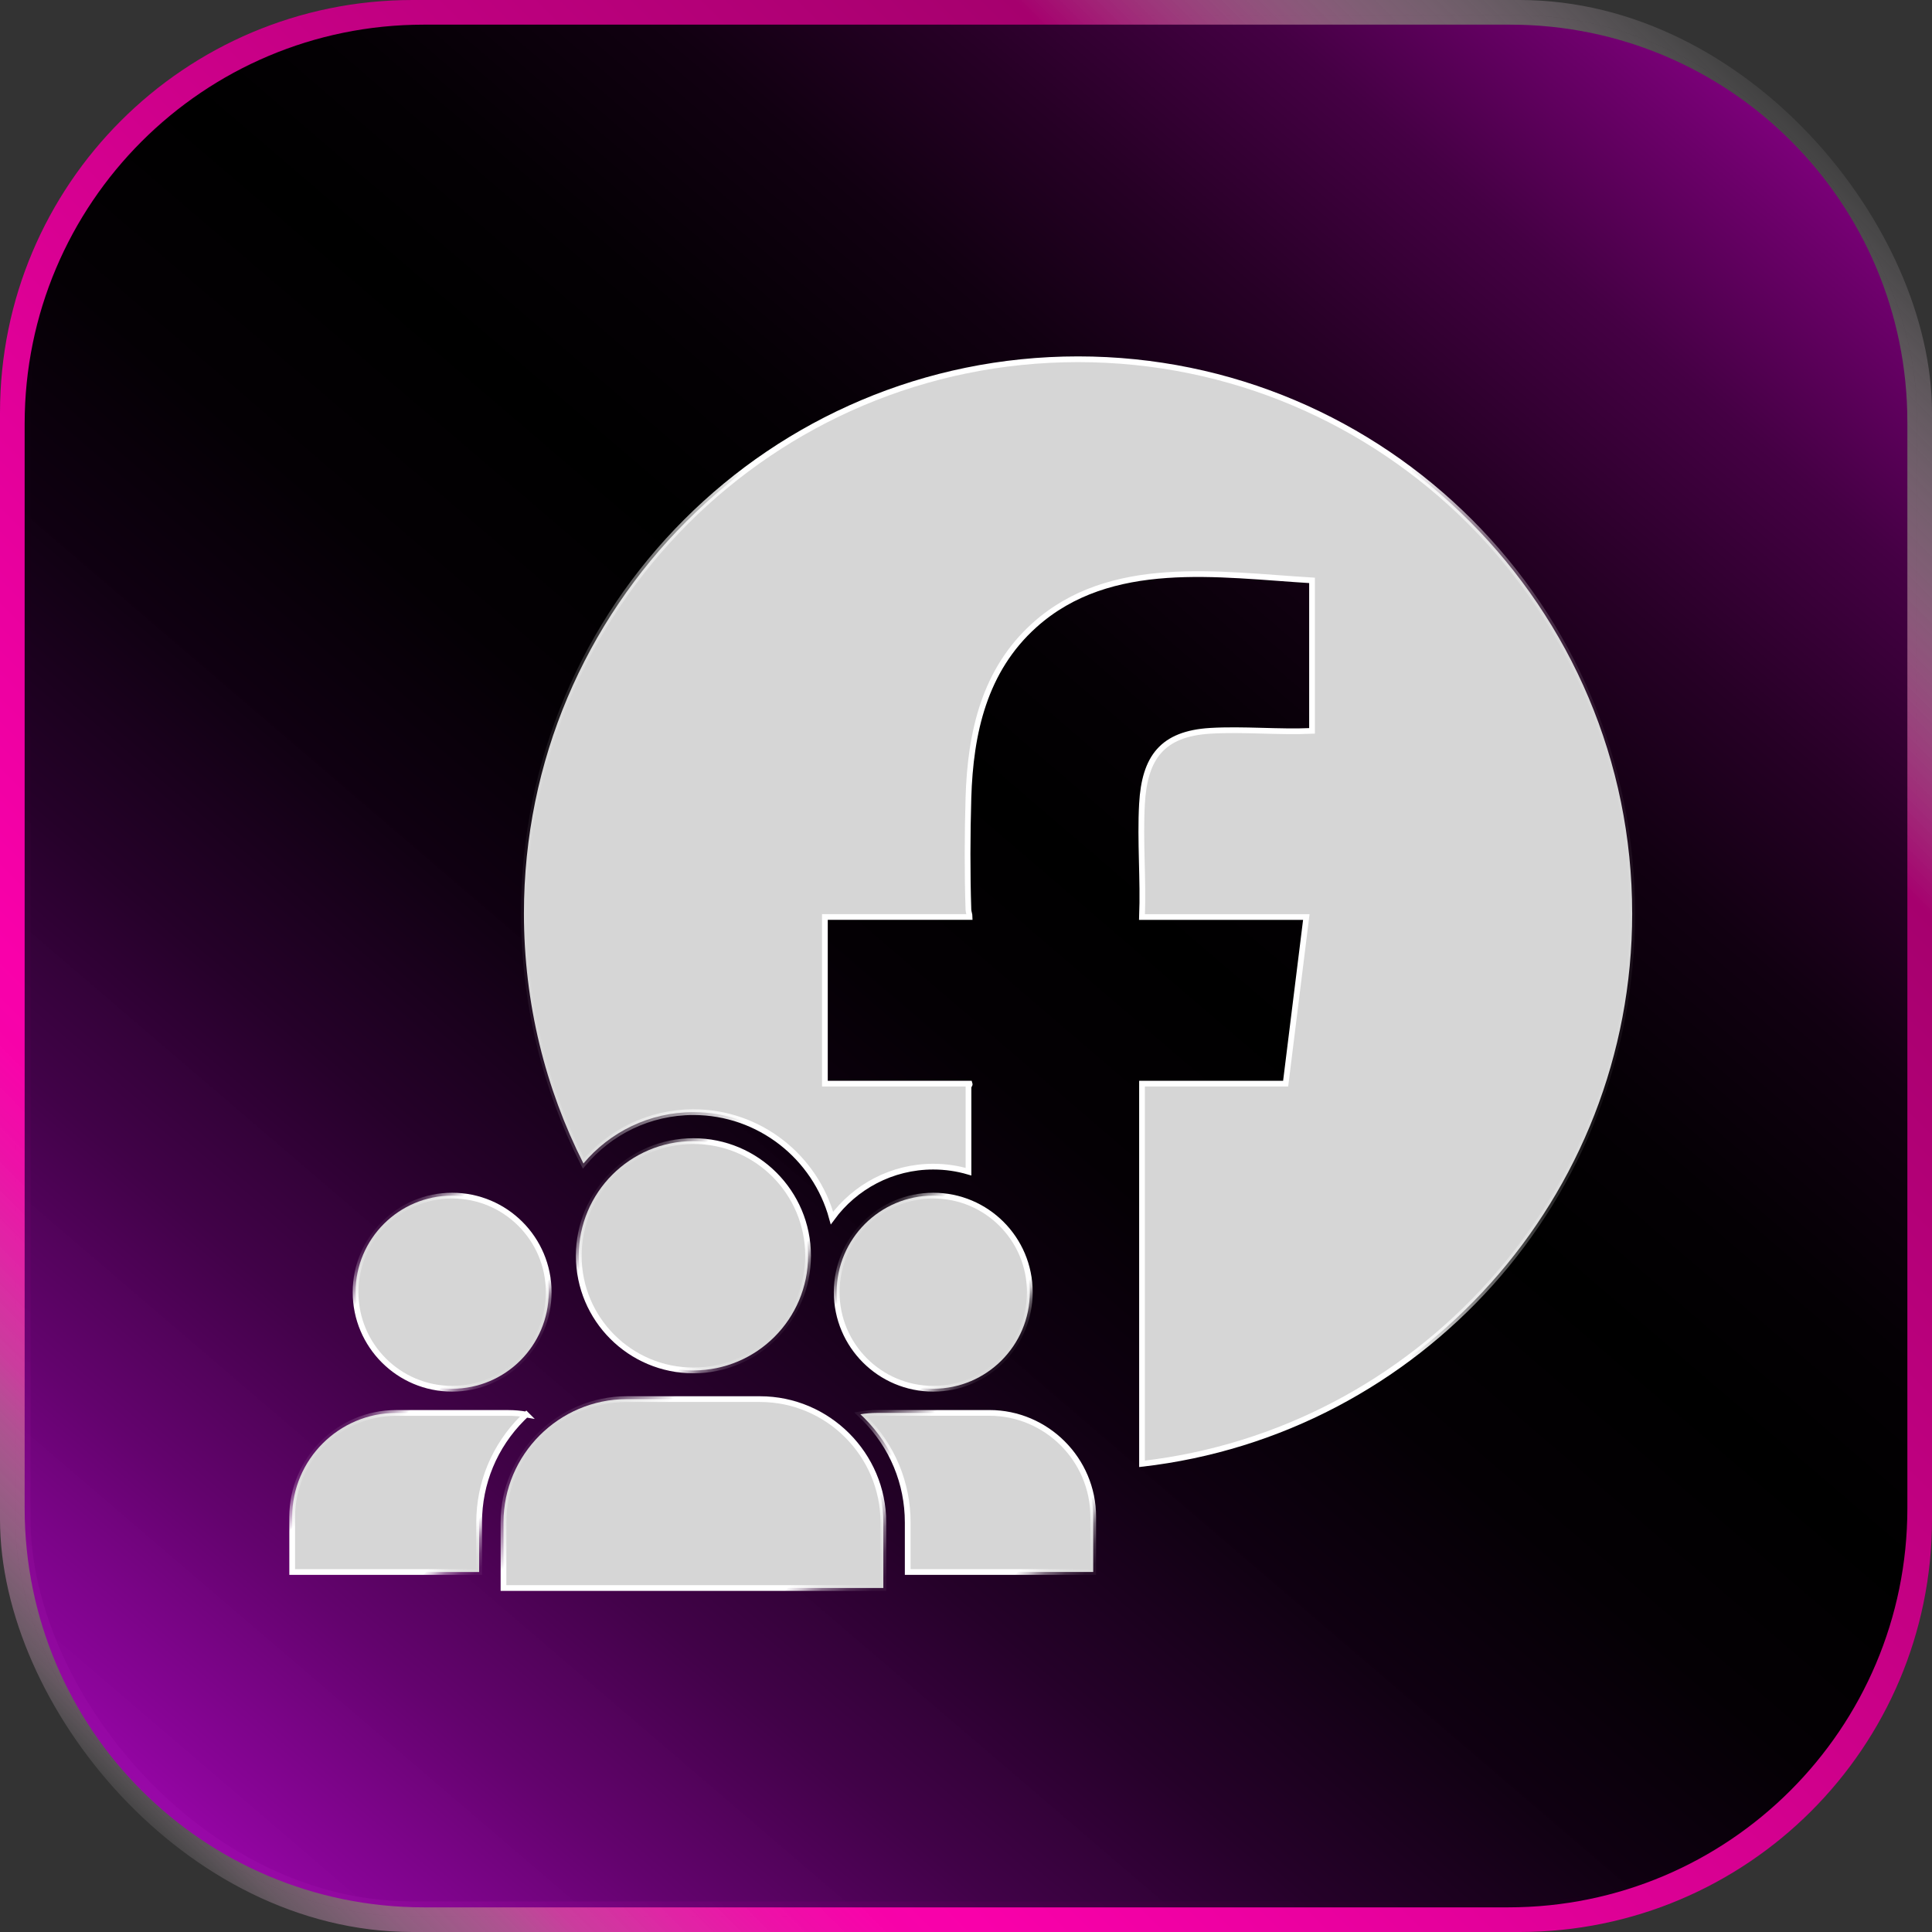
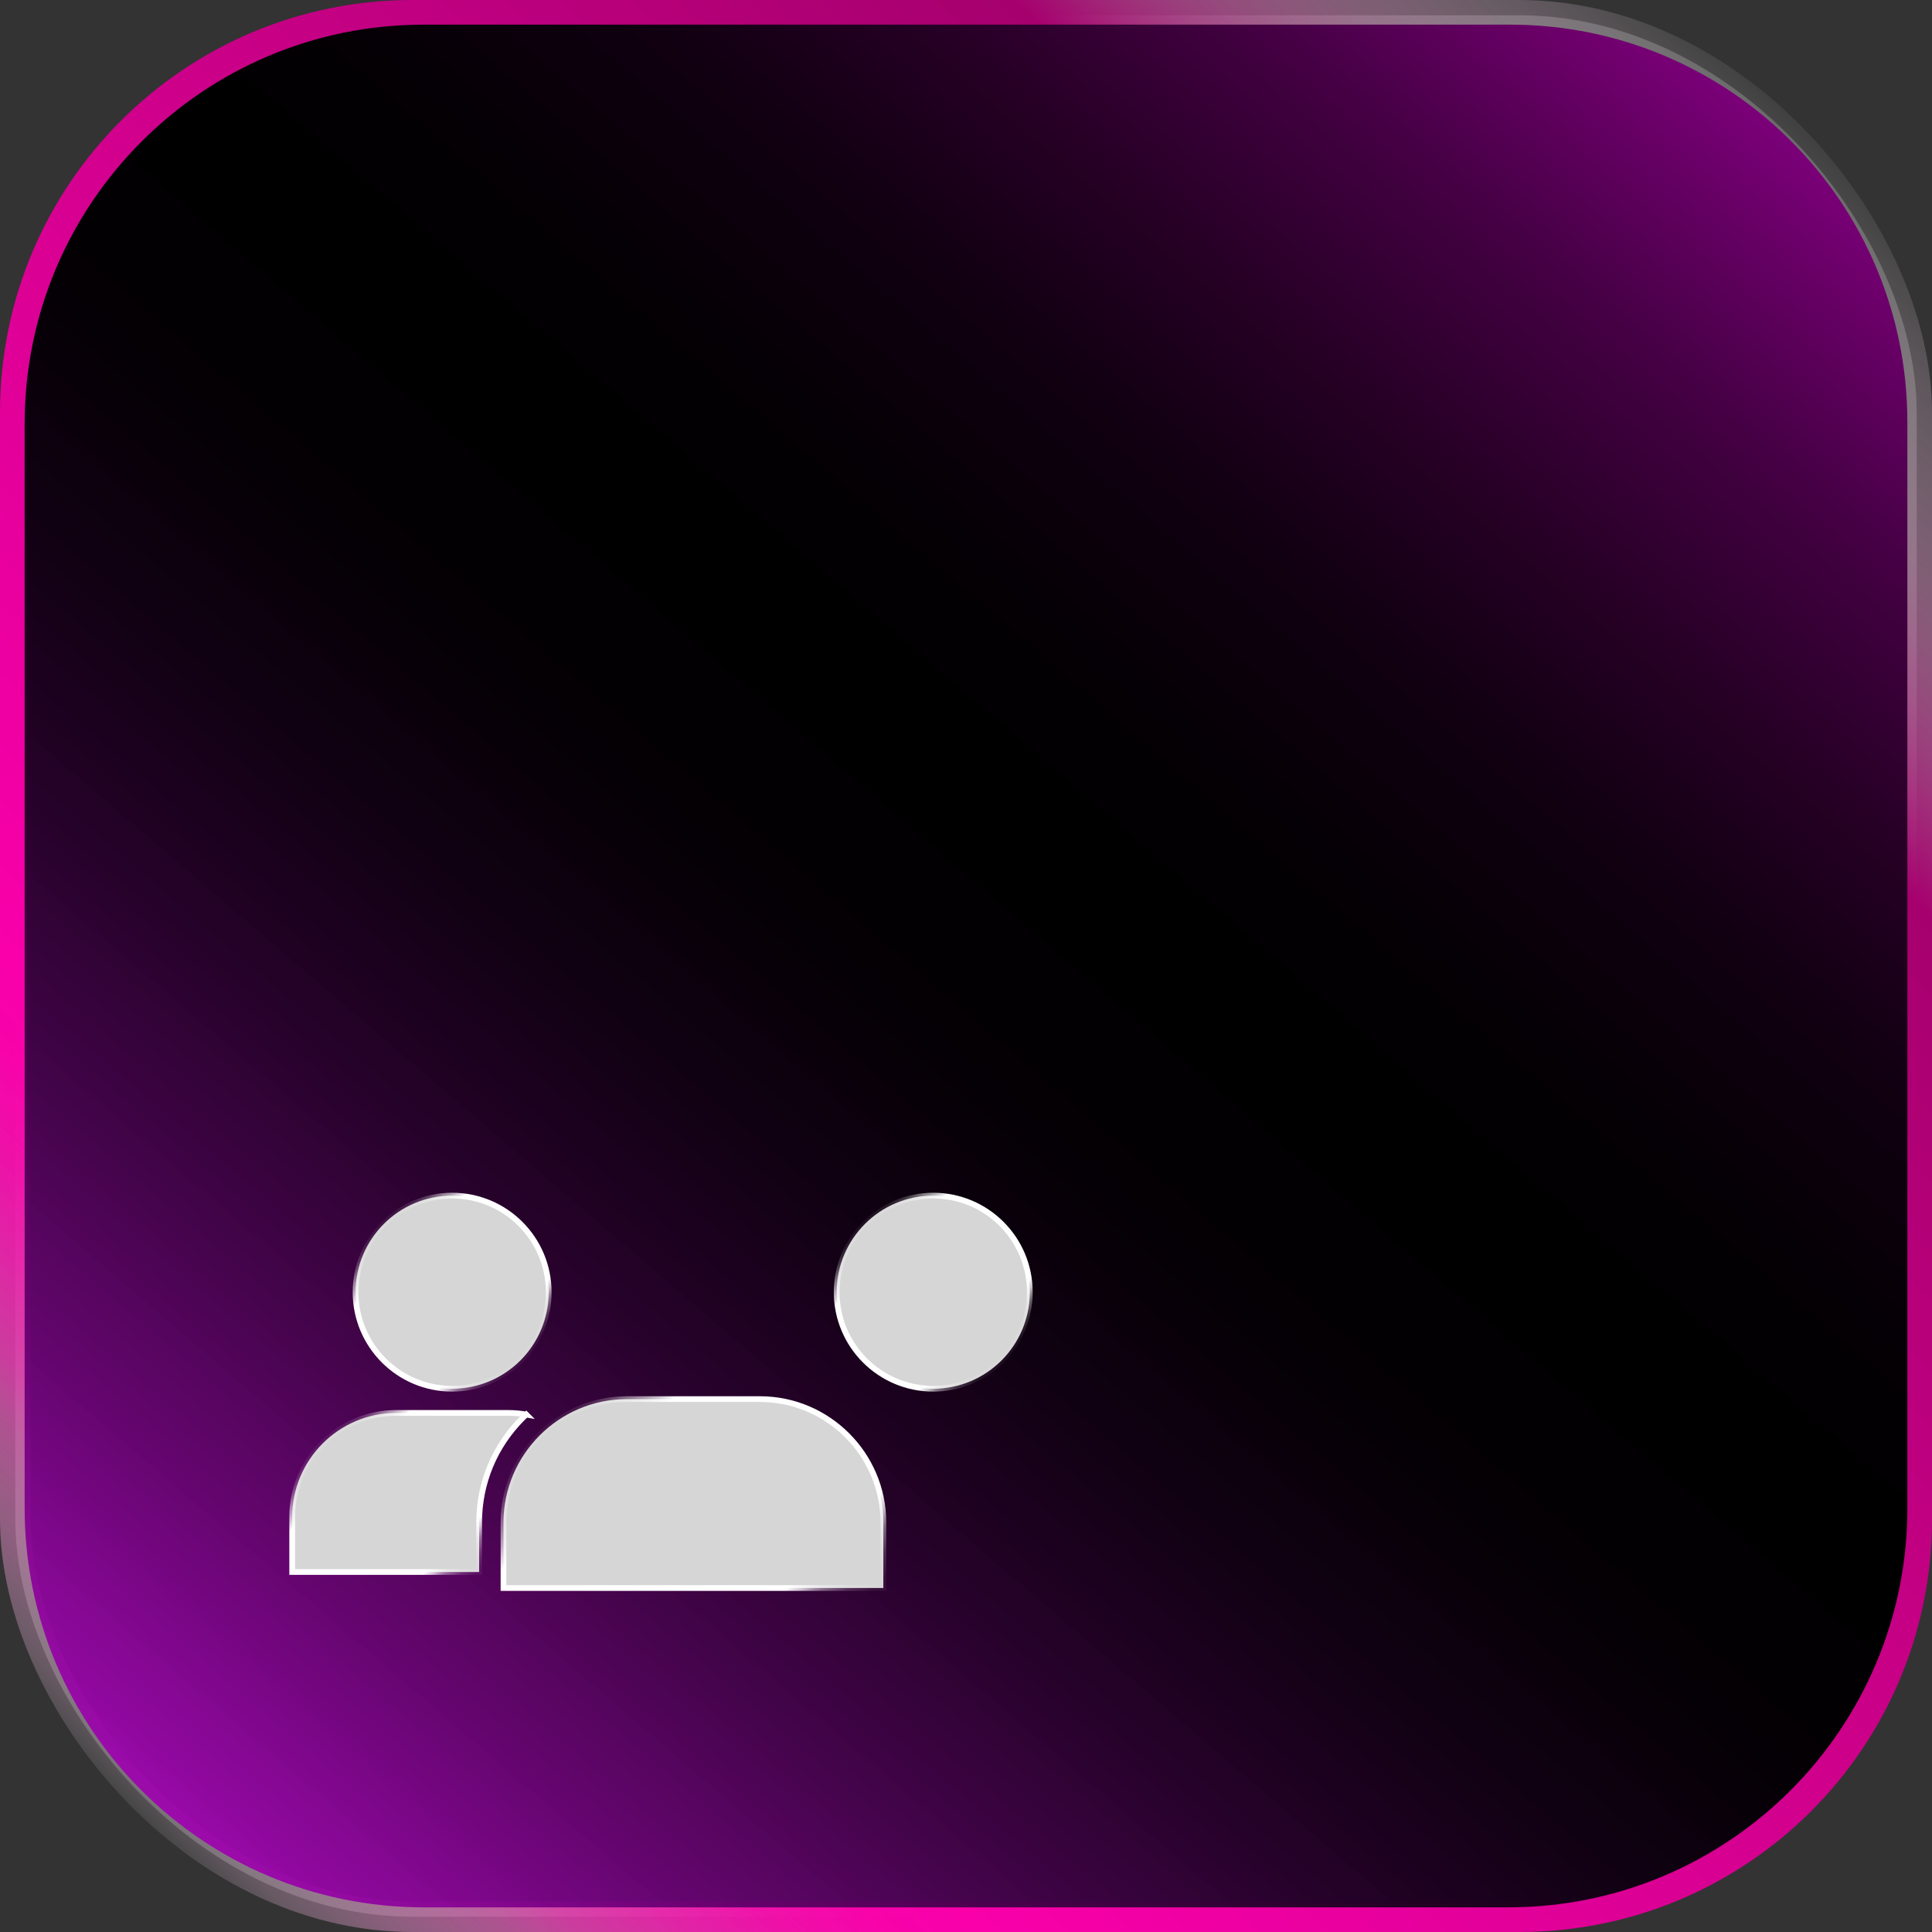
<svg xmlns="http://www.w3.org/2000/svg" xmlns:xlink="http://www.w3.org/1999/xlink" viewBox="0 0 1011.14 1011.14">
  <rect x="0" y="0" width="1011.14" height="1011.14" fill="#333333" stroke="none" />
  <defs>
    <style>
      .cls-1 {
        stroke: url(#_Градієнт_без_назви_3);
      }

      .cls-1, .cls-2, .cls-3, .cls-4, .cls-5, .cls-6, .cls-7, .cls-8 {
        stroke-miterlimit: 10;
      }

      .cls-1, .cls-3, .cls-4, .cls-5, .cls-6, .cls-7, .cls-8 {
        fill: #d6d6d6;
        stroke-width: 3px;
      }

      .cls-2 {
        fill: rgba(255, 255, 255, .2);
        stroke: url(#_Градієнт_без_назви_127);
        stroke-width: 16px;
      }

      .cls-3 {
        stroke: url(#_Новий_зразок_градієнта_1-5);
      }

      .cls-4 {
        stroke: url(#_Новий_зразок_градієнта_1-4);
      }

      .cls-9 {
        fill: url(#_Градієнт_без_назви_45);
      }

      .cls-5 {
        stroke: url(#_Новий_зразок_градієнта_1-3);
      }

      .cls-6 {
        stroke: url(#_Новий_зразок_градієнта_1-2);
      }

      .cls-7 {
        stroke: url(#_Новий_зразок_градієнта_1);
      }

      .cls-8 {
        stroke: url(#_Новий_зразок_градієнта_1-6);
      }
    </style>
    <linearGradient id="_Градієнт_без_назви_127" data-name="Градієнт без назви 127" x1="63.25" y1="947.9" x2="947.9" y2="63.25" gradientUnits="userSpaceOnUse">
      <stop offset="0" stop-color="#fff" stop-opacity=".05" />
      <stop offset=".02" stop-color="#fdc5eb" stop-opacity=".26" />
      <stop offset=".05" stop-color="#fc91da" stop-opacity=".46" />
      <stop offset=".08" stop-color="#fb65cb" stop-opacity=".62" />
      <stop offset=".1" stop-color="#fa40bf" stop-opacity=".76" />
      <stop offset=".13" stop-color="#f924b6" stop-opacity=".87" />
      <stop offset=".16" stop-color="#f90faf" stop-opacity=".94" />
      <stop offset=".19" stop-color="#f903ab" stop-opacity=".99" />
      <stop offset=".22" stop-color="#f900aa" />
      <stop offset=".76" stop-color="#ac0072" />
      <stop offset=".8" stop-color="#a6006e" />
      <stop offset=".81" stop-color="#aa0d75" stop-opacity=".95" />
      <stop offset=".9" stop-color="#d78ebf" stop-opacity=".47" />
      <stop offset=".97" stop-color="#f4dfed" stop-opacity=".17" />
      <stop offset="1" stop-color="#fff" stop-opacity=".05" />
    </linearGradient>
    <linearGradient id="_Градієнт_без_назви_45" data-name="Градієнт без назви 45" x1="99.06" y1="980.46" x2="995.2" y2="-66.41" gradientUnits="userSpaceOnUse">
      <stop offset="0" stop-color="#a700b9" stop-opacity=".9" />
      <stop offset=".03" stop-color="#9400a4" stop-opacity=".91" />
      <stop offset=".11" stop-color="#670072" stop-opacity=".94" />
      <stop offset=".19" stop-color="#420049" stop-opacity=".96" />
      <stop offset=".27" stop-color="#250029" stop-opacity=".98" />
      <stop offset=".35" stop-color="#100012" stop-opacity=".99" />
      <stop offset=".43" stop-color="#040004" stop-opacity="1" />
      <stop offset=".51" stop-color="#000" />
      <stop offset=".57" stop-color="#040004" stop-opacity="1" />
      <stop offset=".65" stop-color="#101" stop-opacity="1" />
      <stop offset=".72" stop-color="#270026" stop-opacity="1" />
      <stop offset=".8" stop-color="#450044" stop-opacity="1" />
      <stop offset=".87" stop-color="#6c006a" stop-opacity="1" />
      <stop offset=".95" stop-color="#9b0098" stop-opacity="1" />
      <stop offset="1" stop-color="#bd01b9" stop-opacity="1" />
    </linearGradient>
    <linearGradient id="_Градієнт_без_назви_3" data-name="Градієнт без назви 3" x1="272.71" y1="477.17" x2="855.73" y2="477.17" gradientUnits="userSpaceOnUse">
      <stop offset="0" stop-color="#fff" stop-opacity=".05" />
      <stop offset=".02" stop-color="#fff" stop-opacity=".08" />
      <stop offset=".05" stop-color="#fff" stop-opacity=".15" />
      <stop offset=".08" stop-color="#fff" stop-opacity=".27" />
      <stop offset=".11" stop-color="#fff" stop-opacity=".44" />
      <stop offset=".15" stop-color="#fff" stop-opacity=".65" />
      <stop offset=".19" stop-color="#fff" stop-opacity=".91" />
      <stop offset=".2" stop-color="#fff" />
      <stop offset=".8" stop-color="#fff" />
      <stop offset=".8" stop-color="#fff" stop-opacity=".97" />
      <stop offset=".83" stop-color="#fff" stop-opacity=".76" />
      <stop offset=".85" stop-color="#fff" stop-opacity=".57" />
      <stop offset=".87" stop-color="#fff" stop-opacity=".41" />
      <stop offset=".9" stop-color="#fff" stop-opacity=".28" />
      <stop offset=".92" stop-color="#fff" stop-opacity=".18" />
      <stop offset=".95" stop-color="#fff" stop-opacity=".11" />
      <stop offset=".97" stop-color="#fff" stop-opacity=".06" />
      <stop offset="1" stop-color="#fff" stop-opacity=".05" />
    </linearGradient>
    <linearGradient id="_Новий_зразок_градієнта_1" data-name="Новий зразок градієнта 1" x1="296.69" y1="734.86" x2="429.13" y2="867.3" gradientUnits="userSpaceOnUse">
      <stop offset="0" stop-color="#fff" stop-opacity=".05" />
      <stop offset=".02" stop-color="#fff" stop-opacity=".08" />
      <stop offset=".05" stop-color="#fff" stop-opacity=".15" />
      <stop offset=".08" stop-color="#fff" stop-opacity=".27" />
      <stop offset=".11" stop-color="#fff" stop-opacity=".44" />
      <stop offset=".15" stop-color="#fff" stop-opacity=".65" />
      <stop offset=".19" stop-color="#fff" stop-opacity=".91" />
      <stop offset=".2" stop-color="#fff" />
      <stop offset=".8" stop-color="#fff" />
      <stop offset=".8" stop-color="#fff" stop-opacity=".97" />
      <stop offset=".83" stop-color="#fff" stop-opacity=".76" />
      <stop offset=".85" stop-color="#fff" stop-opacity=".57" />
      <stop offset=".87" stop-color="#fff" stop-opacity=".41" />
      <stop offset=".9" stop-color="#fff" stop-opacity=".28" />
      <stop offset=".92" stop-color="#fff" stop-opacity=".18" />
      <stop offset=".95" stop-color="#fff" stop-opacity=".11" />
      <stop offset=".97" stop-color="#fff" stop-opacity=".06" />
      <stop offset="1" stop-color="#fff" stop-opacity=".05" />
    </linearGradient>
    <linearGradient id="_Новий_зразок_градієнта_1-2" data-name="Новий зразок градієнта 1" x1="319.42" y1="613.73" x2="406.4" y2="700.72" xlink:href="#_Новий_зразок_градієнта_1" />
    <linearGradient id="_Новий_зразок_градієнта_1-3" data-name="Новий зразок градієнта 1" x1="456.17" y1="730.07" x2="561.99" y2="835.9" xlink:href="#_Новий_зразок_градієнта_1" />
    <linearGradient id="_Новий_зразок_градієнта_1-4" data-name="Новий зразок градієнта 1" x1="451.63" y1="639.48" x2="525.23" y2="713.08" xlink:href="#_Новий_зразок_градієнта_1" />
    <linearGradient id="_Новий_зразок_градієнта_1-5" data-name="Новий зразок градієнта 1" x1="177.71" y1="744.48" x2="254.87" y2="821.63" xlink:href="#_Новий_зразок_градієнта_1" />
    <linearGradient id="_Новий_зразок_градієнта_1-6" data-name="Новий зразок градієнта 1" x1="199.83" y1="639.48" x2="273.43" y2="713.08" xlink:href="#_Новий_зразок_градієнта_1" />
  </defs>
  <g id="_Шар_4" data-name="Шар 4">
-     <rect x="8" y="8" width="995.14" height="995.14" rx="207.93" ry="207.93" />
-   </g>
+     </g>
  <g id="_Шар_2" data-name="Шар 2">
    <rect class="cls-2" x="8" y="8" width="995.14" height="995.14" rx="207.93" ry="207.93" />
  </g>
  <g id="_Шар_1" data-name="Шар 1">
    <path class="cls-9" d="M998.25,220.83v568.54c0,115.36-93.52,208.87-208.87,208.87H221.77c-115.36,0-208.87-93.52-208.87-208.87V221.77C12.9,106.42,106.42,12.9,221.77,12.9h568.54c114.84,0,207.93,93.09,207.93,207.93Z" />
  </g>
  <g id="_Шар_3" data-name="Шар 3">
    <g>
-       <path class="cls-1" d="M854.23,478.02c0,148.85-112.15,271.5-256.54,288.1v-198.98h75.17l10.82-87.21h-86c.79-19.5-1.1-39.84,0-59.24,1.36-24.21,10.55-36.7,35.75-38.21,17.37-1.03,35.76.84,53.24.04v-78.77c-48.91-2.94-105.56-12.19-145.23,23.4-26.32,23.63-33.59,56.36-34.6,90.51-.55,18.78-.63,39.62,0,58.37.03,1.36.64,2.56.64,3.88h-75.76v87.22h75.76c.22.63-.61,1.3-.61,1.48v44.61c-5.85-1.72-12.05-2.64-18.46-2.64-21.73,0-41.02,10.6-52.99,26.91-8.69-31.91-37.91-55.43-72.52-55.43-23.08,0-43.76,10.45-57.55,26.87-19.92-39.33-31.15-83.8-31.15-130.91,0-160.17,129.85-290,290.01-290s290.01,129.83,290.01,290Z" />
      <g>
        <path class="cls-7" d="M462.31,796.77v34.34h-198.8v-34.34c0-35.49,29.04-64.52,64.52-64.52h69.76c35.49,0,64.53,29.04,64.53,64.52Z" />
-         <circle class="cls-6" cx="362.91" cy="657.22" r="60.01" />
-         <path class="cls-5" d="M572.15,793.81v28.92h-97.09v-25.96c0-20.57-8.06-39.95-22.68-54.58-.68-.68-1.38-1.36-2.09-2.01,2.85-.48,5.78-.72,8.76-.72h58.75c29.9,0,54.35,24.45,54.35,54.34Z" />
        <circle class="cls-4" cx="488.43" cy="676.28" r="50.54" />
        <path class="cls-3" d="M275.42,740.3c-.66.62-1.32,1.25-1.97,1.9-14.63,14.63-22.68,34.02-22.68,54.58v25.96h-97.85v-28.92c0-29.89,24.45-54.34,54.34-54.34h58.75c3.21,0,6.36.28,9.42.83Z" />
        <circle class="cls-8" cx="236.63" cy="676.28" r="50.54" />
      </g>
    </g>
  </g>
</svg>